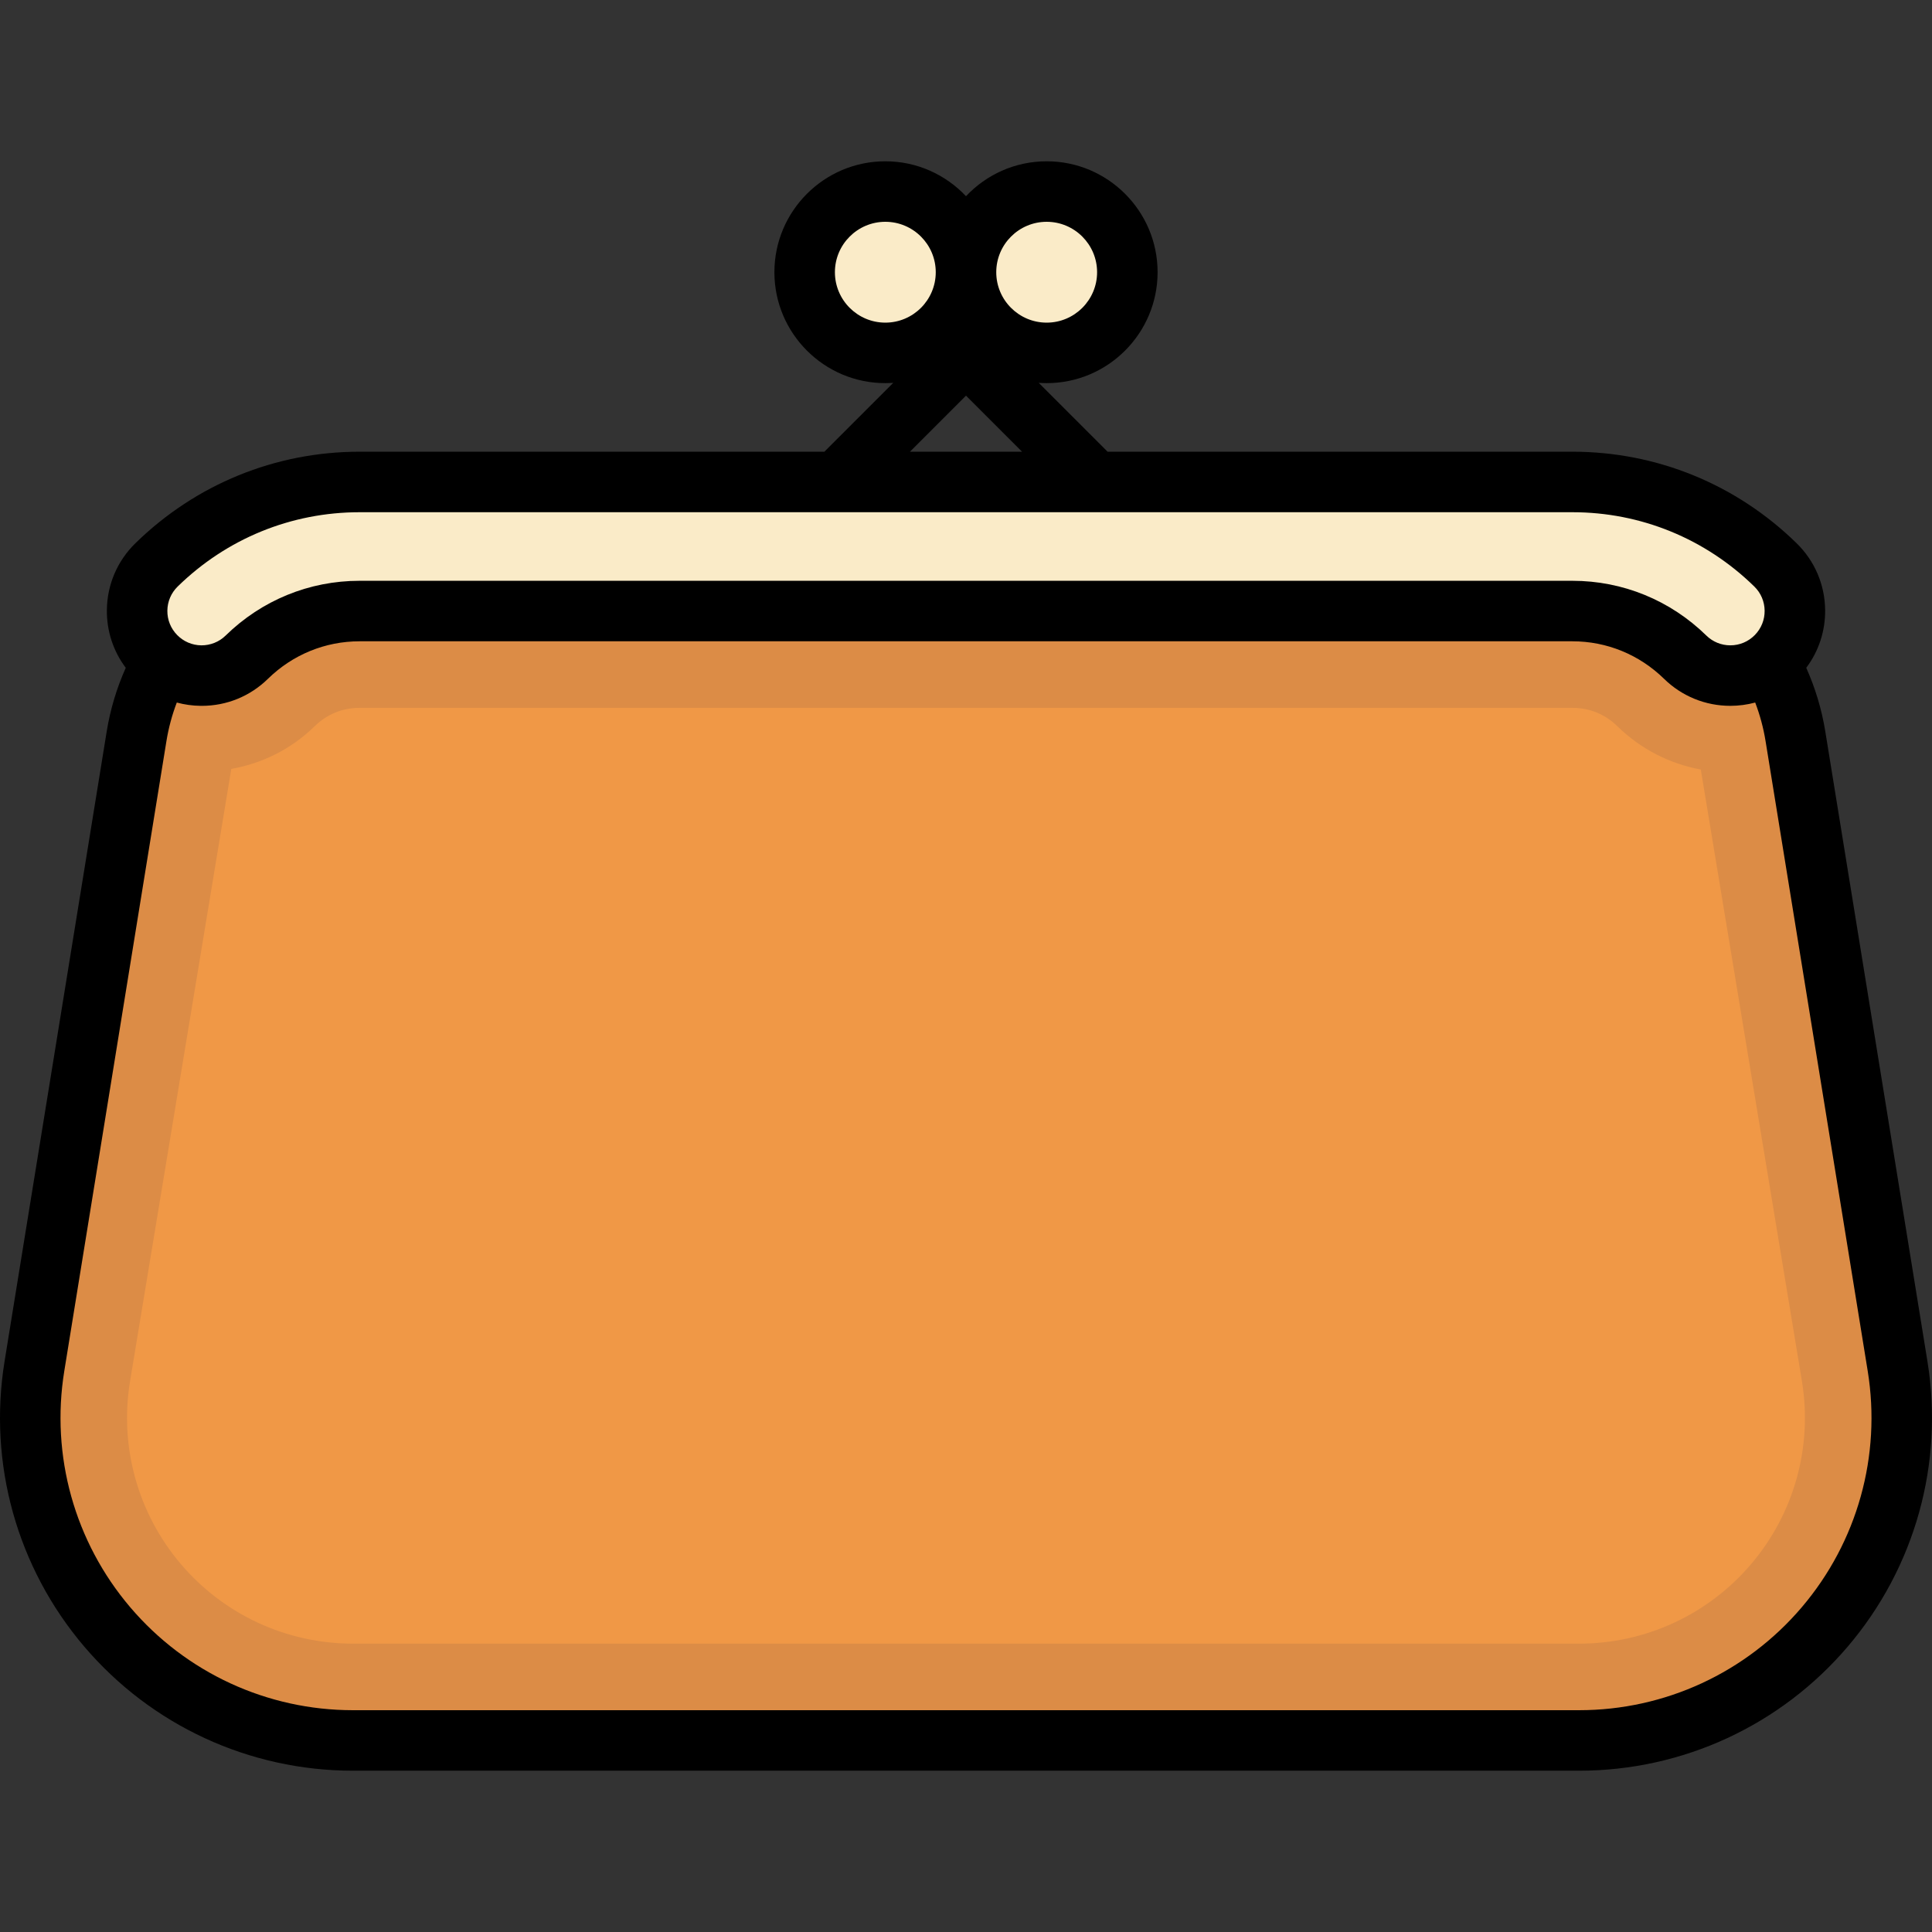
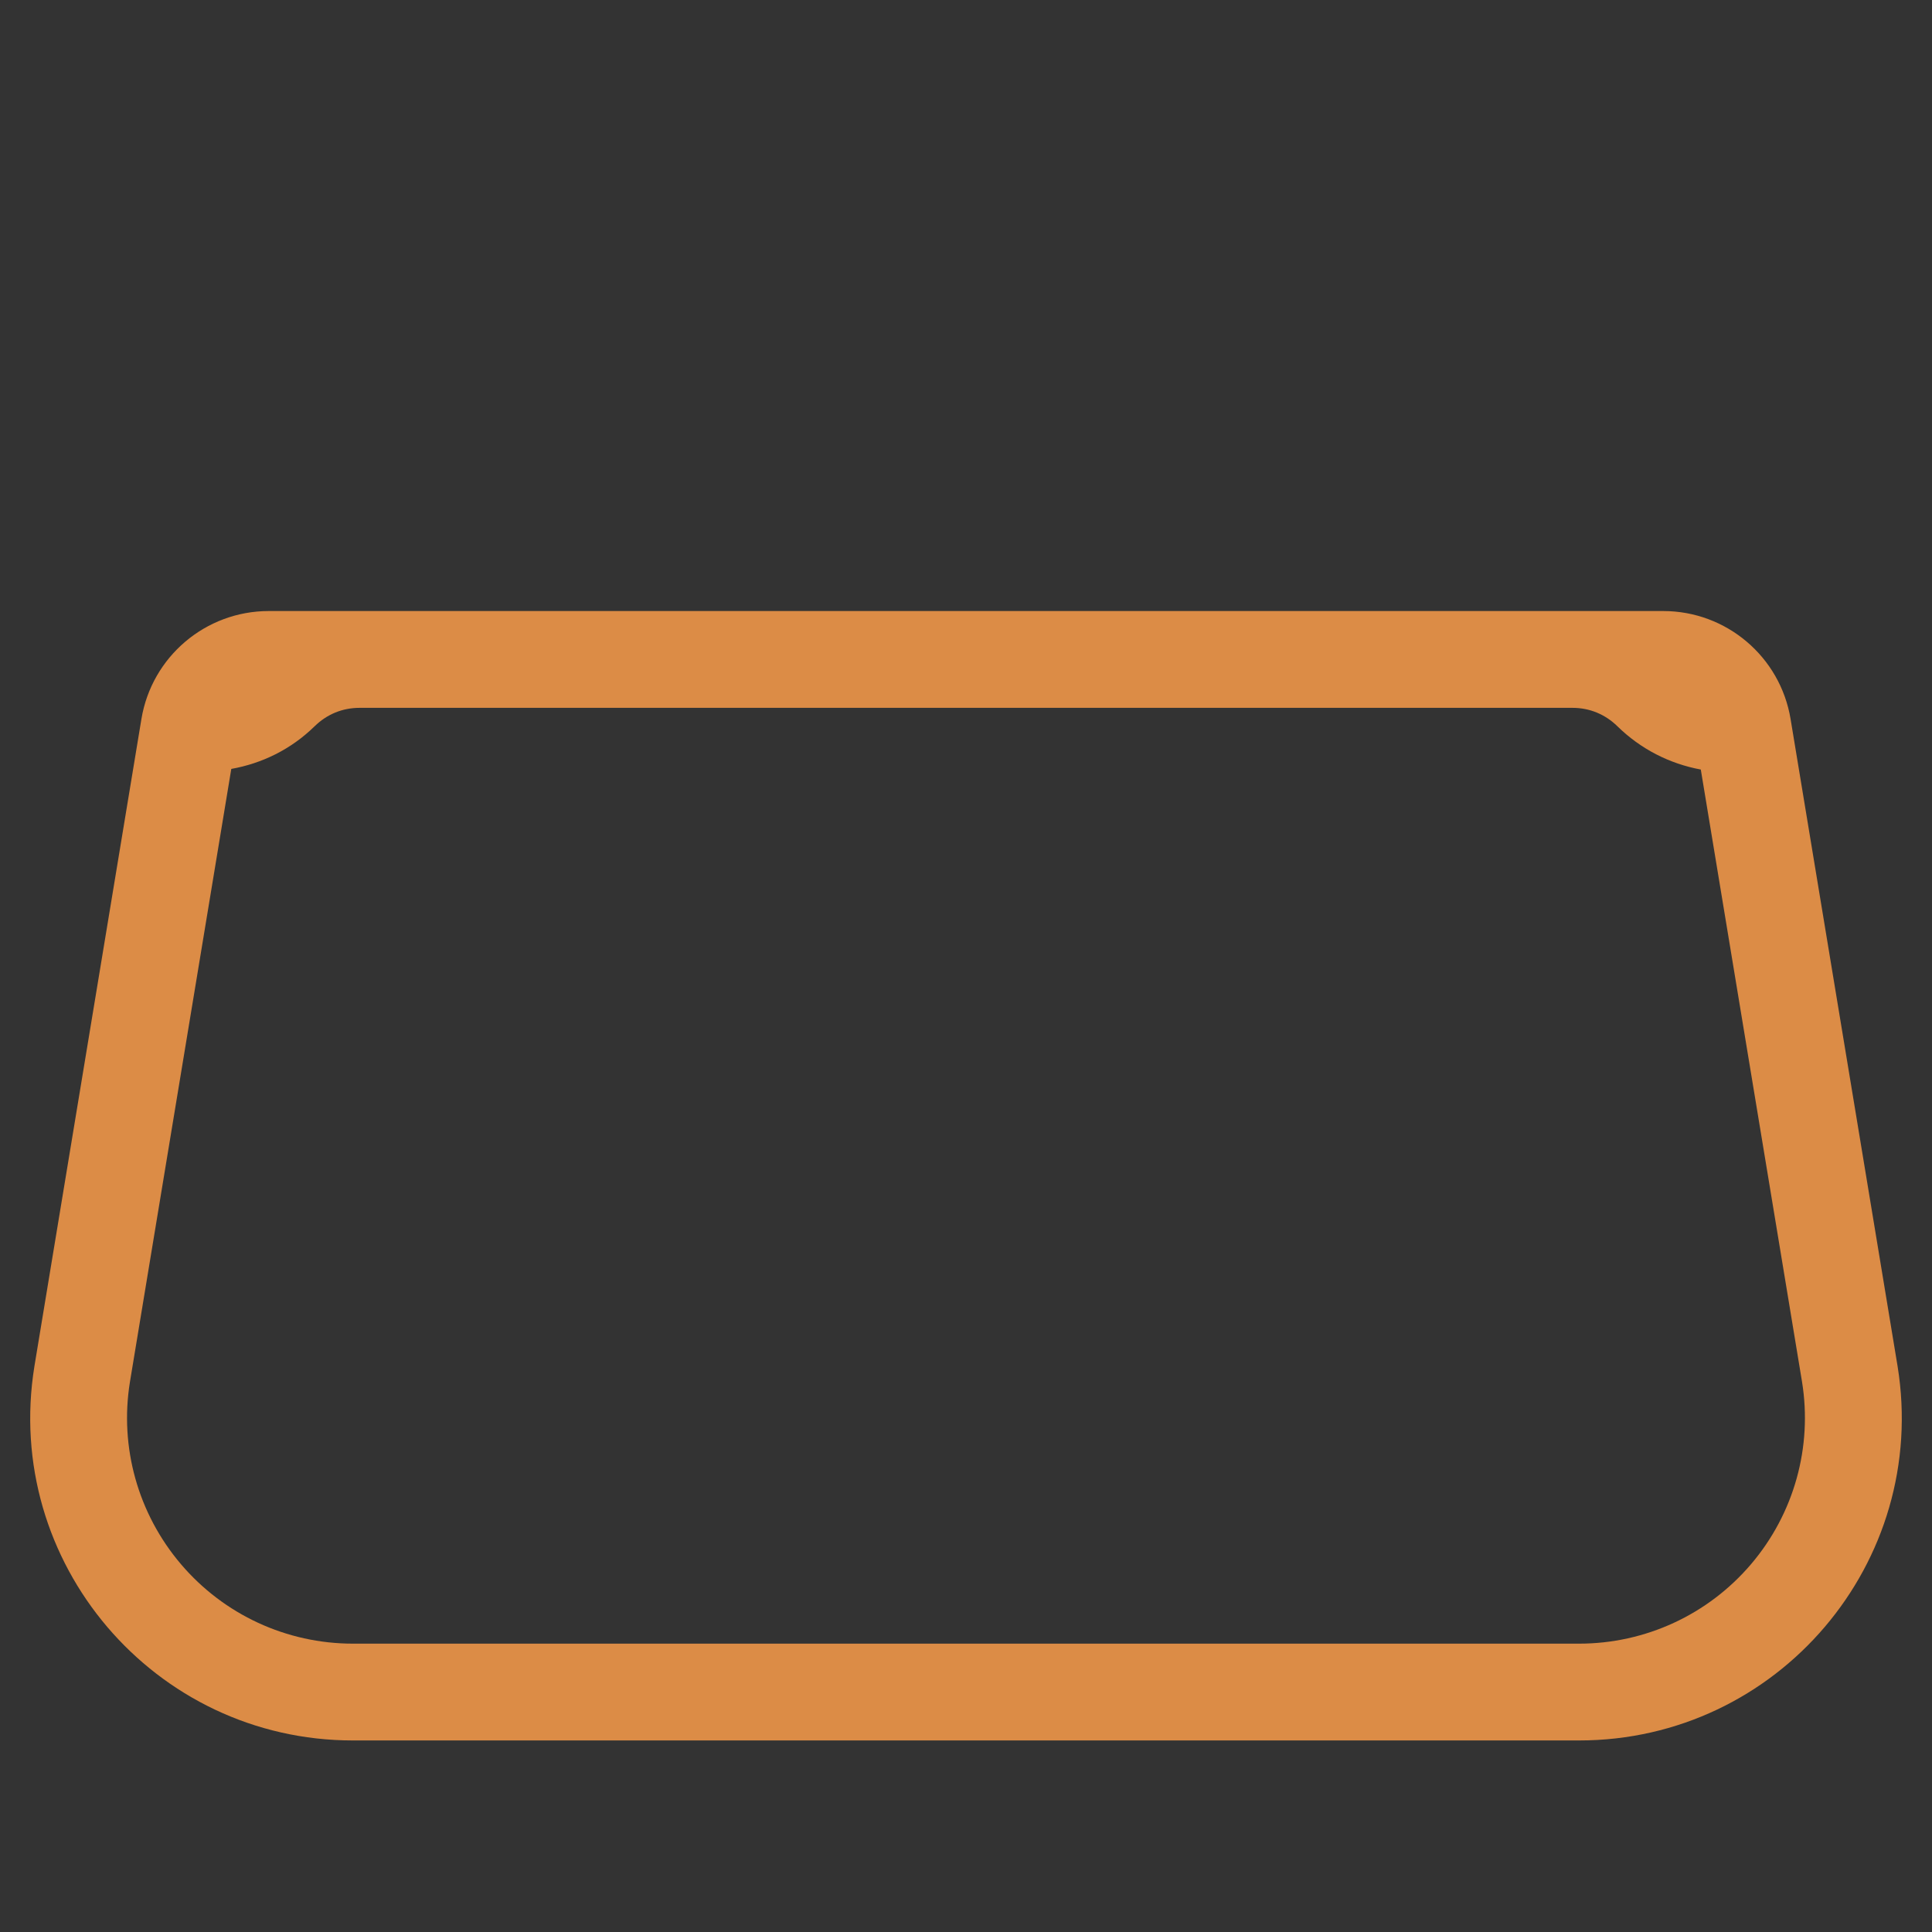
<svg xmlns="http://www.w3.org/2000/svg" height="800px" width="800px" version="1.1" id="Layer_1" viewBox="0 0 511.999 511.999" xml:space="preserve">
  <rect x="0" y="0" width="511.999" height="511.999" fill="#333333" stroke="none" />
-   <path style="fill:#F09846;" d="M502.873,362.033l-28.351-171.475c-2.73-16.514-17.01-28.627-33.748-28.627H71.225  c-16.739,0-31.018,12.112-33.748,28.627L9.126,362.033c-8.435,52.012,31.721,99.205,84.414,99.205h324.92  C471.152,461.238,511.308,414.045,502.873,362.033z" />
  <path style="fill:#DC8C46;" d="M502.873,362.033l-28.35-171.475c-2.731-16.514-17.01-28.627-33.748-28.627H71.224  c-16.738,0-31.018,12.112-33.748,28.627L9.126,362.033c-8.435,52.012,31.721,99.205,84.414,99.205h324.92  C471.152,461.238,511.308,414.045,502.873,362.033z M464.051,414.515c-11.393,13.39-28.011,21.069-45.591,21.069H93.539  c-17.58,0-34.198-7.679-45.591-21.069c-11.393-13.389-16.313-31.021-13.512-48.296l26.858-162.45  c8.055-1.432,15.773-5.126,22.06-11.281c3.274-3.207,7.399-4.902,11.934-4.902h321.428c4.526,0,8.661,1.695,11.925,4.894  c6.138,6.017,13.798,9.925,22.087,11.454l26.819,162.206C480.363,383.493,475.444,401.125,464.051,414.515z" />
  <g>
-     <path style="fill:#FAEBC8;" d="M458.557,179.035c-4.318,0-8.635-1.621-11.963-4.878c-8.055-7.884-18.669-12.227-29.88-12.227   H95.285c-11.211,0-21.826,4.343-29.88,12.227c-6.748,6.615-17.571,6.489-24.189-0.267c-6.606-6.748-6.489-17.579,0.263-24.185   c14.49-14.172,33.597-21.981,53.807-21.981h321.428c20.21,0,39.317,7.809,53.807,21.981c6.751,6.606,6.869,17.438,0.263,24.185   C467.431,177.314,462.996,179.035,458.557,179.035z" />
-     <circle style="fill:#FAEBC8;" cx="234.624" cy="72.143" r="21.379" />
-     <circle style="fill:#FAEBC8;" cx="277.382" cy="72.143" r="21.379" />
-   </g>
-   <path d="M510.787,360.75l-27.069-166.925c-0.947-5.843-2.649-11.49-5.045-16.85c3.303-4.397,5.067-9.725,5.006-15.317  c-0.073-6.711-2.755-12.99-7.551-17.684c-15.998-15.649-37.098-24.266-59.412-24.266H293.527l-18.256-18.256  c0.697,0.049,1.398,0.083,2.107,0.083c16.21,0,29.396-13.188,29.396-29.396s-13.187-29.396-29.396-29.396  c-8.418,0-16.015,3.563-21.379,9.252c-5.364-5.69-12.961-9.252-21.379-9.252c-16.21,0-29.396,13.188-29.396,29.396  s13.187,29.396,29.396,29.396c0.71,0,1.411-0.034,2.107-0.083l-18.256,18.256H95.285c-22.314,0-43.414,8.618-59.413,24.266  c-4.796,4.694-7.478,10.973-7.55,17.684c-0.061,5.592,1.702,10.919,5.006,15.317c-2.397,5.361-4.098,11.007-5.047,16.85  L1.212,360.75c-4.397,27.115,3.291,54.665,21.093,75.586s43.766,32.919,71.235,32.919H418.46c27.469,0,53.434-11.999,71.235-32.919  S515.184,387.866,510.787,360.75z M277.379,58.778c7.368,0,13.362,5.994,13.362,13.362s-5.994,13.362-13.362,13.362  s-13.362-5.994-13.362-13.362S270.01,58.778,277.379,58.778z M221.259,72.14c0-7.368,5.994-13.362,13.362-13.362  s13.362,5.994,13.362,13.362s-5.994,13.362-13.362,13.362S221.259,79.507,221.259,72.14z M256,104.856l14.851,14.852h-29.703  L256,104.856z M47.084,155.437c12.985-12.7,30.103-19.694,48.201-19.694h321.428c18.098,0,35.217,6.994,48.2,19.694  c1.735,1.696,2.704,3.968,2.731,6.394c0.026,2.428-0.894,4.717-2.589,6.45c-1.729,1.764-4.036,2.737-6.498,2.737  c-2.392,0-4.649-0.919-6.355-2.59c-9.563-9.359-22.166-14.513-35.488-14.513H95.285c-13.322,0-25.925,5.154-35.492,14.517  c-1.732,1.697-4.043,2.603-6.442,2.59c-2.428-0.028-4.703-1.002-6.407-2.74c-1.696-1.733-2.616-4.024-2.59-6.45  C44.381,159.405,45.35,157.133,47.084,155.437z M477.483,425.945c-14.749,17.334-36.263,27.276-59.023,27.276H93.539  c-22.76,0-44.273-9.942-59.023-27.276c-14.75-17.334-21.12-40.162-17.477-62.629l27.069-166.925  c0.569-3.507,1.49-6.924,2.744-10.211c2.036,0.551,4.155,0.85,6.319,0.874c0.096,0.002,0.192,0.002,0.29,0.002  c6.605,0,12.83-2.541,17.551-7.168c6.547-6.409,15.168-9.939,24.273-9.939h321.428c9.104,0,17.725,3.53,24.273,9.939  c4.722,4.62,10.961,7.164,17.571,7.164c2.259,0,4.467-0.301,6.587-0.873c1.255,3.288,2.176,6.703,2.746,10.212l27.069,166.925  C498.603,385.783,492.233,408.611,477.483,425.945z" />
+     </g>
</svg>